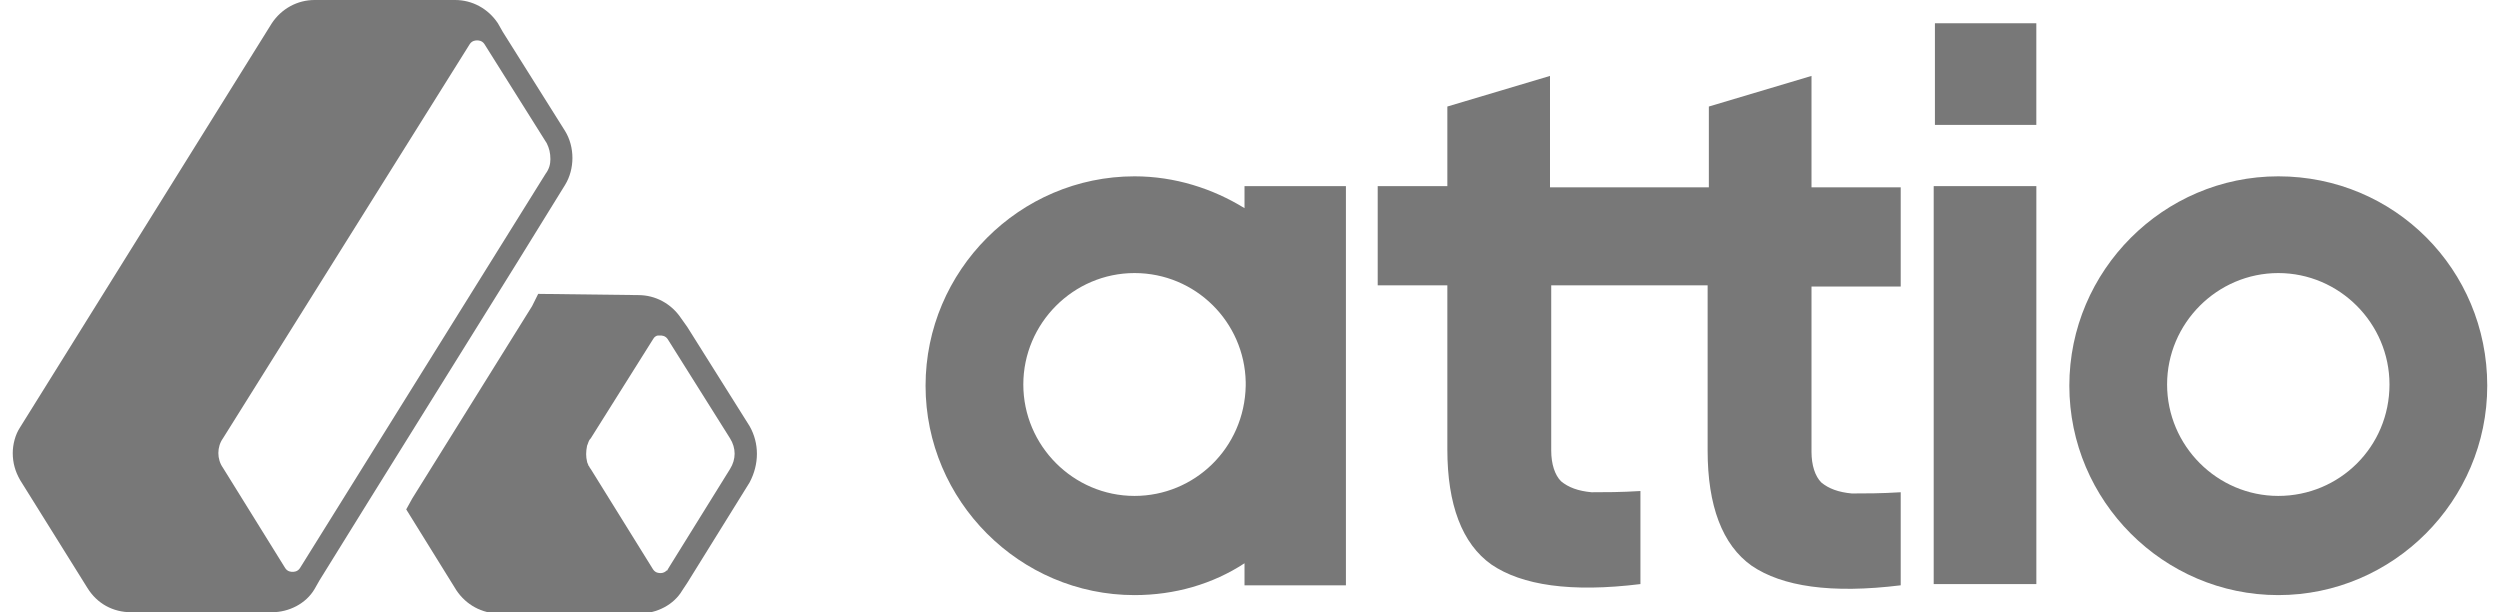
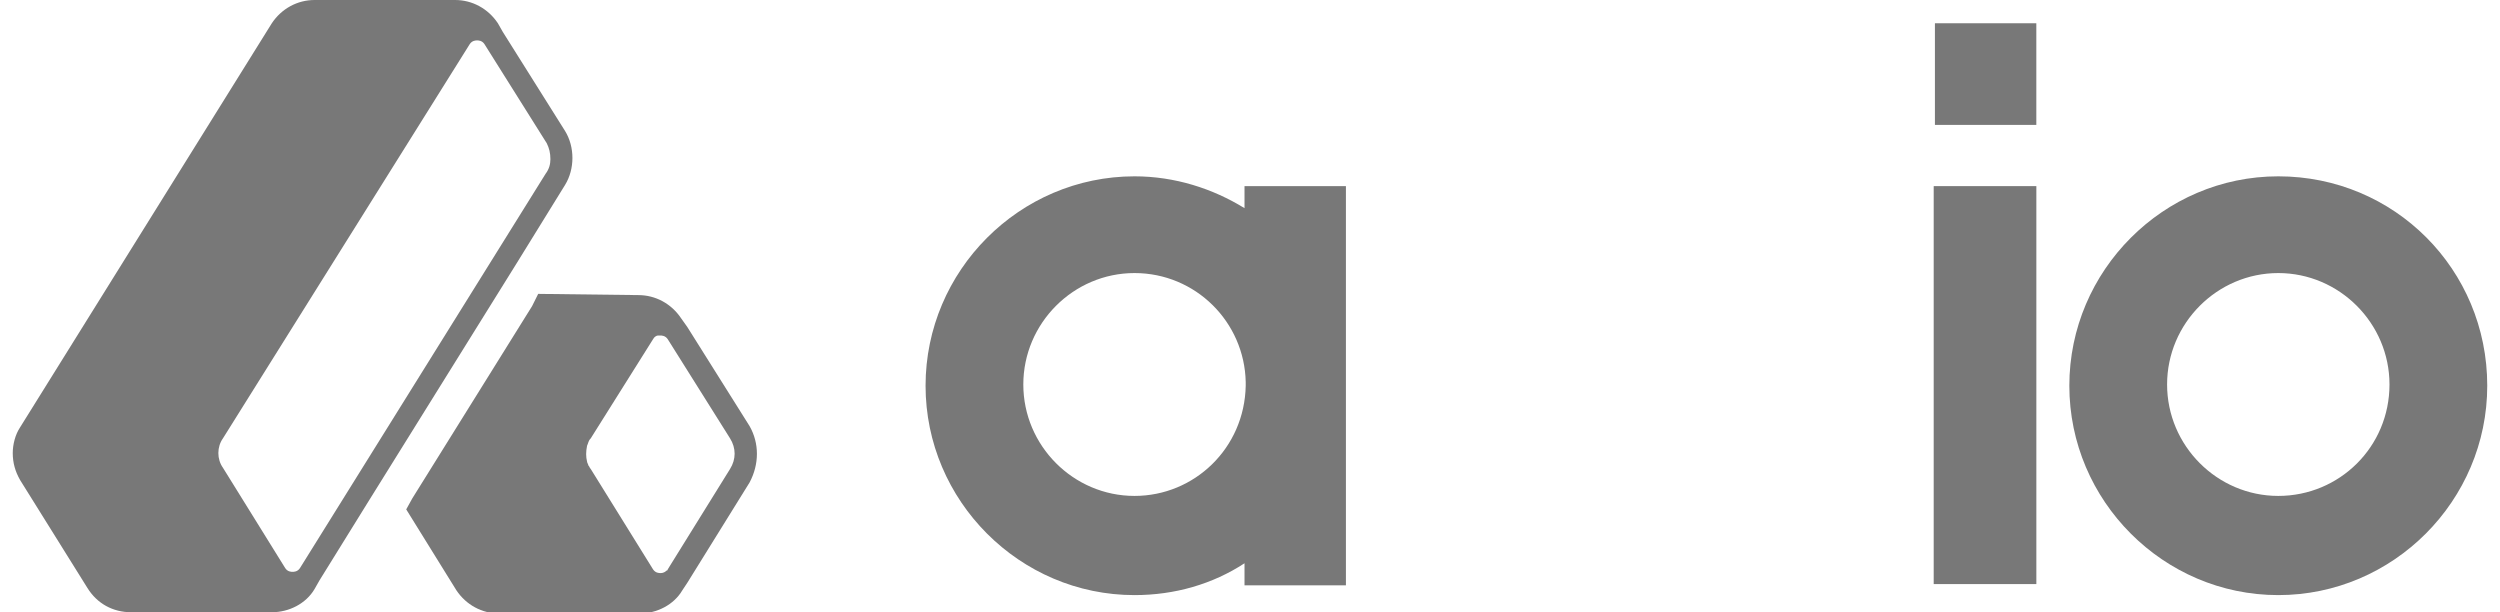
<svg xmlns="http://www.w3.org/2000/svg" width="98" height="24" viewBox="0 0 98 24" fill="none">
  <g clip-path="url(#clip0_2396_53969)">
    <path d="M79.824 0.912H75.849V4.896H79.824V0.912Z" fill="#787878" />
-     <path fill-rule="evenodd" clip-rule="evenodd" d="M64.305 11.184H60.808V17.664C60.808 18.192 60.952 18.624 61.191 18.864C61.478 19.104 61.862 19.248 62.389 19.296C62.916 19.296 63.538 19.296 64.305 19.248V22.896C61.574 23.232 59.658 22.944 58.461 22.128C57.311 21.312 56.736 19.776 56.736 17.616V11.184H54.006V7.296H56.736V4.176L60.76 2.976V7.344H66.987V4.176L71.011 2.976V7.344H74.508V11.232H71.011V17.712C71.011 18.24 71.154 18.672 71.394 18.912C71.681 19.152 72.065 19.296 72.591 19.344C73.118 19.344 73.741 19.344 74.508 19.296V22.944C71.777 23.28 69.861 22.992 68.664 22.176C67.514 21.36 66.939 19.824 66.939 17.664V11.184H64.305Z" fill="#787878" />
    <path d="M79.825 7.296H75.801V22.896H79.825V7.296Z" fill="#787878" />
    <path fill-rule="evenodd" clip-rule="evenodd" d="M89.309 6.912C84.807 6.912 81.118 10.608 81.118 15.12C81.118 19.632 84.807 23.328 89.309 23.328C93.812 23.328 97.5 19.632 97.5 15.12C97.5 10.56 93.86 6.912 89.309 6.912ZM89.309 19.44C86.914 19.44 84.95 17.472 84.95 15.072C84.95 12.672 86.914 10.704 89.309 10.704C91.704 10.704 93.668 12.672 93.668 15.072C93.668 17.52 91.704 19.44 89.309 19.44Z" fill="#787878" />
    <path fill-rule="evenodd" clip-rule="evenodd" d="M48.785 7.296V8.16C47.539 7.392 46.054 6.912 44.473 6.912C39.971 6.912 36.282 10.608 36.282 15.12C36.282 19.632 39.971 23.328 44.473 23.328C46.054 23.328 47.539 22.896 48.785 22.08V22.944H52.76V7.296H48.785ZM44.473 19.44C42.078 19.44 40.114 17.472 40.114 15.072C40.114 12.672 42.078 10.704 44.473 10.704C46.868 10.704 48.785 12.624 48.832 14.976V15.12C48.785 17.568 46.821 19.44 44.473 19.44Z" fill="#787878" />
    <path d="M29.384 16.704L26.941 12.816L26.702 12.48C26.318 11.904 25.696 11.568 25.025 11.568L21.097 11.52L20.858 12L16.163 19.536L15.924 19.968L17.888 23.136C18.271 23.712 18.894 24.048 19.564 24.048H25.073C25.744 24.048 26.414 23.712 26.75 23.136L26.941 22.848L29.384 18.912C29.767 18.192 29.767 17.376 29.384 16.704ZM28.618 18.384L26.175 22.32C26.175 22.32 26.175 22.368 26.127 22.368C26.031 22.464 25.935 22.464 25.887 22.464C25.839 22.464 25.696 22.464 25.6 22.32L23.157 18.384C23.109 18.336 23.109 18.288 23.061 18.24C23.061 18.192 23.013 18.144 23.013 18.096C22.965 17.904 22.965 17.712 23.013 17.472C23.061 17.376 23.061 17.28 23.157 17.184L25.6 13.296C25.648 13.2 25.744 13.152 25.791 13.152C25.839 13.152 25.839 13.152 25.839 13.152C25.839 13.152 25.839 13.152 25.887 13.152C25.935 13.152 26.079 13.152 26.175 13.296L28.618 17.184C28.857 17.568 28.857 18 28.618 18.384Z" fill="#787878" />
    <path d="M22.151 7.248C22.535 6.624 22.535 5.76 22.151 5.136L19.708 1.248L19.517 0.912C19.134 0.336 18.511 0 17.84 0H12.332C11.661 0 11.038 0.336 10.655 0.912L0.787 16.752C0.596 17.04 0.5 17.424 0.5 17.76C0.5 18.144 0.596 18.48 0.787 18.816L3.422 23.04C3.805 23.664 4.428 24 5.146 24H10.655C11.326 24 11.996 23.664 12.332 23.088L12.523 22.752L14.487 19.584L20.283 10.272L22.151 7.248ZM21.576 6.24C21.576 6.432 21.529 6.624 21.385 6.816L11.757 22.272C11.661 22.416 11.517 22.416 11.469 22.416C11.421 22.416 11.278 22.416 11.182 22.272L8.739 18.336C8.5 18 8.5 17.52 8.739 17.184L18.415 1.728C18.511 1.584 18.655 1.584 18.703 1.584C18.75 1.584 18.894 1.584 18.99 1.728L21.433 5.616C21.529 5.808 21.576 6 21.576 6.24Z" fill="#787878" />
  </g>
  <defs>
    <clipPath id="clip0_2396_53969">
      <rect width="97" height="24" fill="white" transform="translate(0.5)" />
    </clipPath>
  </defs>
</svg>